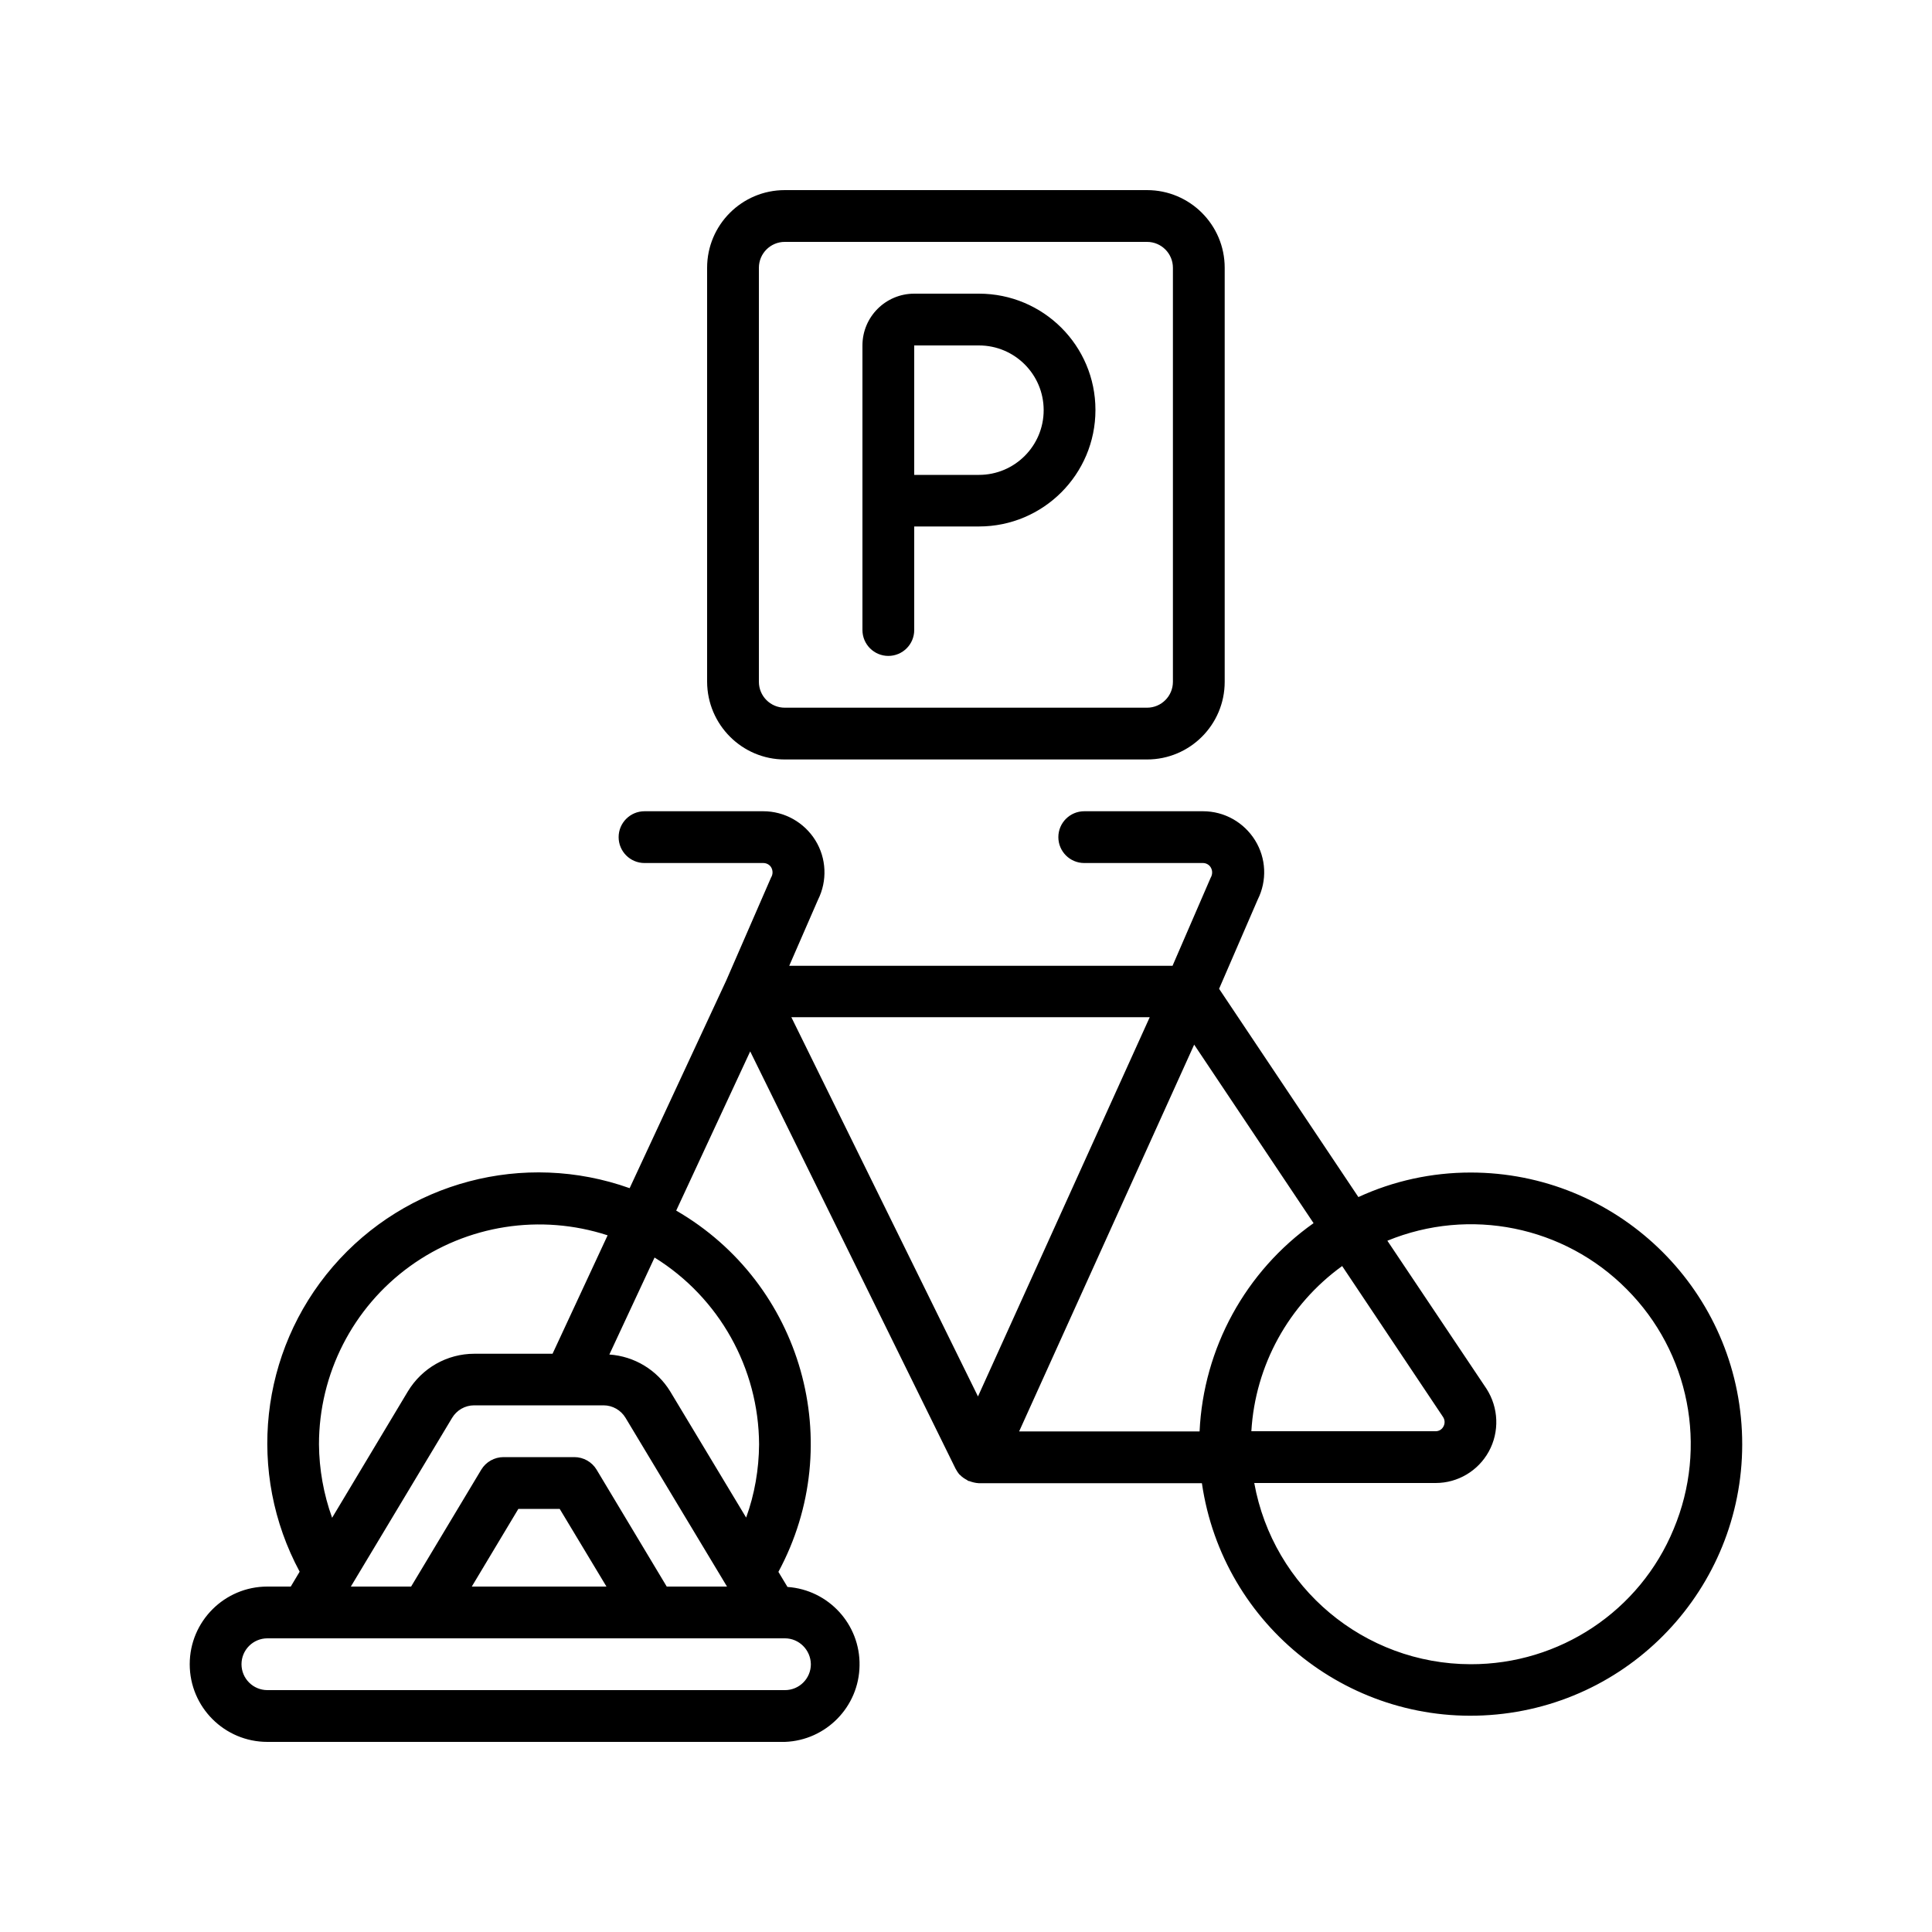
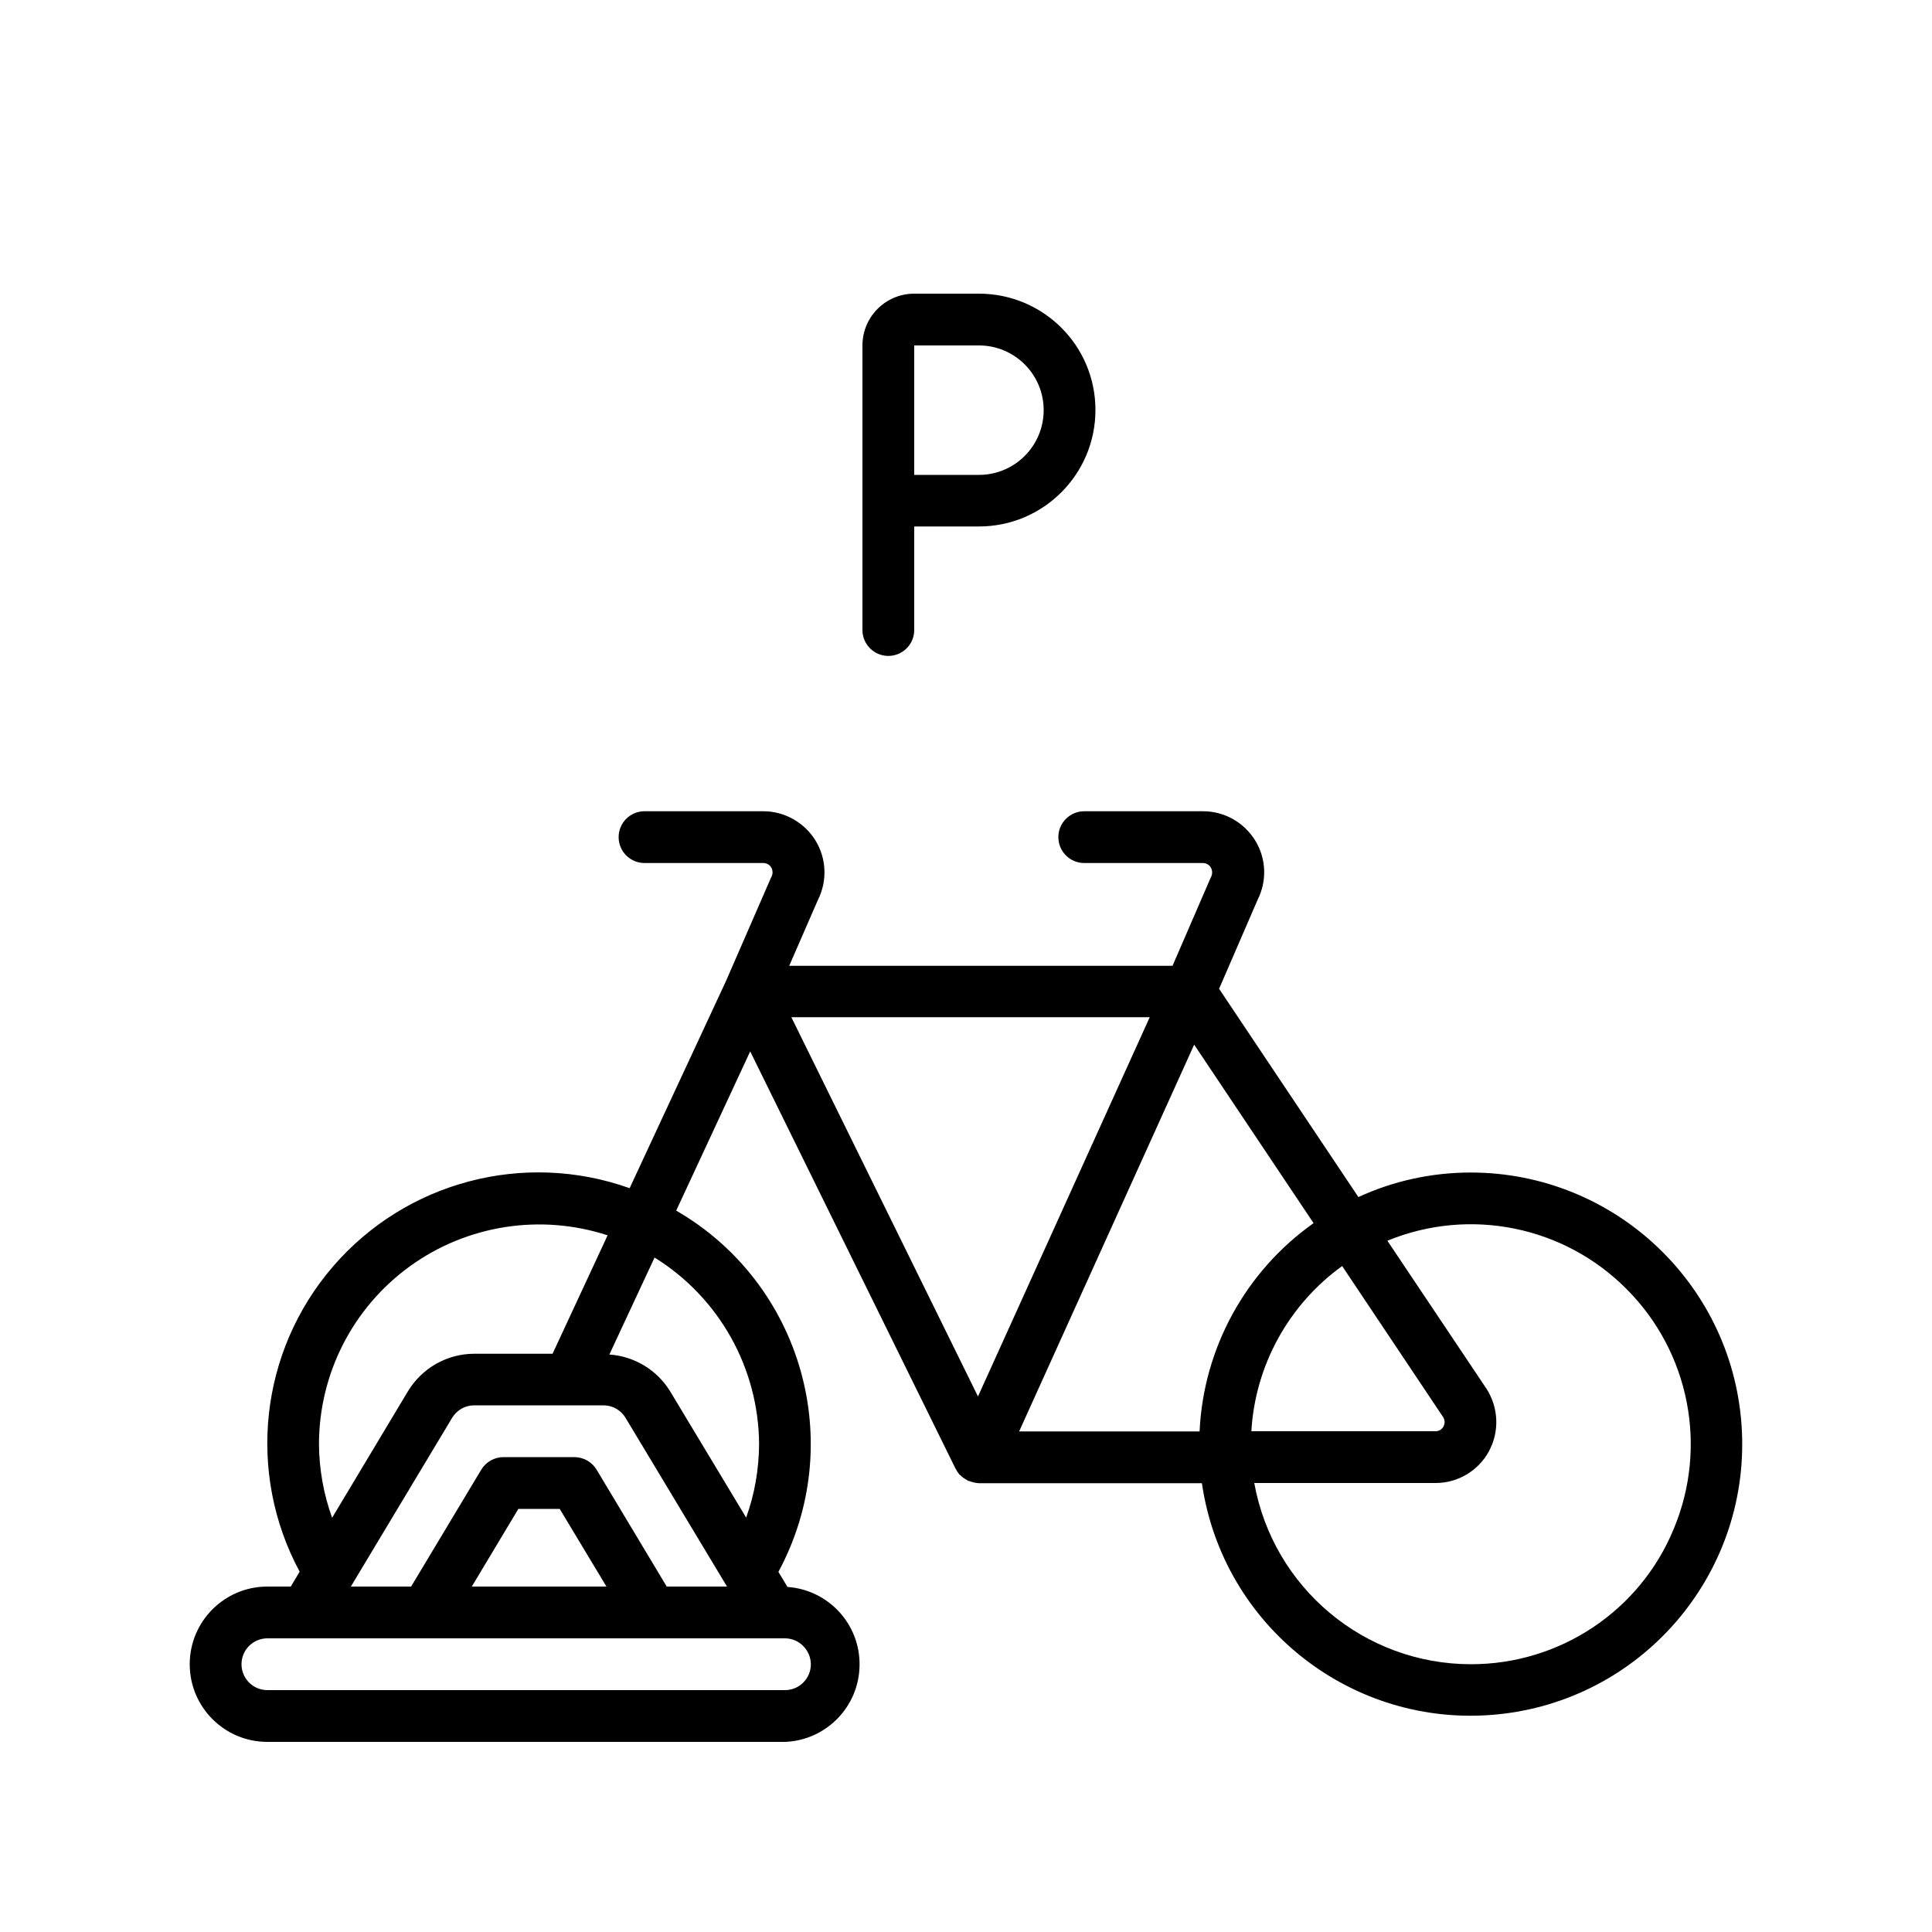
<svg xmlns="http://www.w3.org/2000/svg" version="1.1" id="Layer_1" x="0px" y="0px" viewBox="0 0 100 100" style="enable-background:new 0 0 100 100;" xml:space="preserve">
  <g id="_x30_04---Bike-Parking">
-     <path id="Shape" d="M40.62,39.31h18.75c2.22,0,4.02-1.8,4.02-4.02V13.86c0-2.22-1.8-4.02-4.02-4.02H40.62   c-2.22,0-4.02,1.8-4.02,4.02v21.43C36.61,37.51,38.41,39.31,40.62,39.31z M39.28,13.86c0-0.74,0.6-1.34,1.34-1.34h18.75   c0.74,0,1.34,0.6,1.34,1.34v21.43c0,0.74-0.6,1.34-1.34,1.34H40.62c-0.74,0-1.34-0.6-1.34-1.34V13.86z" />
    <path id="Shape_00000150103927645961919300000018277980188016423301_" d="M45.98,33.95c0.74,0,1.34-0.6,1.34-1.34v-5.36h3.35   c3.33,0,6.03-2.7,6.03-6.03S54,15.2,50.67,15.2h-3.35c-1.48,0-2.68,1.2-2.68,2.68v14.73C44.64,33.35,45.24,33.95,45.98,33.95z    M47.32,17.88h3.35c1.85,0,3.35,1.5,3.35,3.35s-1.5,3.35-3.35,3.35h-3.35V17.88z" />
    <path id="Shape_00000083059649667781009130000009333232872469846199_" d="M76.12,60.69c-2.01,0-3.99,0.43-5.81,1.27L63.1,51.18   l2-4.62c0.49-0.98,0.44-2.14-0.14-3.07c-0.58-0.93-1.59-1.5-2.69-1.5h-6.15c-0.74,0-1.34,0.6-1.34,1.34c0,0.74,0.6,1.34,1.34,1.34   h6.15c0.16,0,0.32,0.09,0.4,0.23c0.1,0.17,0.09,0.37-0.01,0.54l-1.97,4.55H40.85l1.49-3.42c0.49-0.98,0.44-2.15-0.14-3.08   s-1.6-1.5-2.69-1.5h-6.15c-0.74,0-1.34,0.6-1.34,1.34c0,0.74,0.6,1.34,1.34,1.34h6.15c0.17,0,0.33,0.09,0.41,0.23   c0.09,0.16,0.09,0.36-0.01,0.52l-2.32,5.33l-5,10.75c-5.47-1.95-11.57-0.34-15.36,4.06s-4.47,10.68-1.72,15.79l-0.46,0.77h-1.21   c-2.22,0-4.02,1.8-4.02,4.02c0,2.22,1.8,4.02,4.02,4.02h26.79c2.13-0.08,3.83-1.82,3.86-3.95c0.04-2.13-1.6-3.92-3.73-4.07   l-0.47-0.78c3.58-6.64,1.24-14.92-5.29-18.7l3.83-8.24l10.63,21.6c0.06,0.11,0.13,0.22,0.21,0.31l0.03,0.02   c0.1,0.11,0.23,0.19,0.36,0.26c0.02,0.01,0.03,0.03,0.05,0.04c0.02,0.01,0.04,0,0.06,0.01c0.16,0.06,0.32,0.1,0.49,0.11h11.55   c1.08,7.42,7.79,12.69,15.26,11.97s13.05-7.18,12.69-14.67C89.8,66.58,83.62,60.69,76.12,60.69L76.12,60.69z M69.47,65.53   l5.22,7.81c0.1,0.15,0.11,0.34,0.02,0.5c-0.08,0.15-0.23,0.24-0.4,0.24l-9.54,0C64.97,70.67,66.7,67.53,69.47,65.53L69.47,65.53z    M62.09,74.09h-9.34l9.06-20.02l6.18,9.24C64.47,65.8,62.29,69.78,62.09,74.09z M16.51,74.76c0-3.65,1.75-7.08,4.71-9.22   s6.76-2.73,10.23-1.6l-2.85,6.13h-4.05c-1.41,0-2.71,0.74-3.44,1.95l-3.92,6.54C16.75,77.34,16.52,76.05,16.51,74.76L16.51,74.76z    M37.63,82.12h-3.12l-3.63-6.05c-0.24-0.4-0.68-0.65-1.15-0.65h-3.67c-0.47,0-0.91,0.25-1.15,0.65l-3.63,6.05h-3.12l5.24-8.73   c0.24-0.4,0.67-0.65,1.14-0.65h6.7c0.47,0,0.9,0.25,1.14,0.65L37.63,82.12z M31.39,82.12h-6.97l2.41-4.02h2.14L31.39,82.12z    M41.97,86.14c0,0.74-0.6,1.34-1.34,1.34H13.84c-0.74,0-1.34-0.6-1.34-1.34s0.6-1.34,1.34-1.34h26.79   C41.36,84.8,41.96,85.4,41.97,86.14L41.97,86.14z M39.29,74.76c-0.01,1.29-0.23,2.58-0.67,3.79l-3.93-6.53   c-0.68-1.11-1.85-1.82-3.15-1.91l2.34-5.02C37.22,67.16,39.27,70.81,39.29,74.76L39.29,74.76z M59.51,52.65l-8.89,19.63   l-9.66-19.63H59.51z M76.12,86.14c-5.51-0.01-10.22-3.96-11.2-9.38h9.39c1.15,0,2.2-0.63,2.75-1.63c0.56-1.02,0.51-2.27-0.12-3.25   l-5.13-7.66c4.26-1.75,9.15-0.76,12.39,2.51c3.25,3.26,4.21,8.16,2.43,12.41C84.88,83.39,80.72,86.15,76.12,86.14L76.12,86.14z" />
  </g>
</svg>